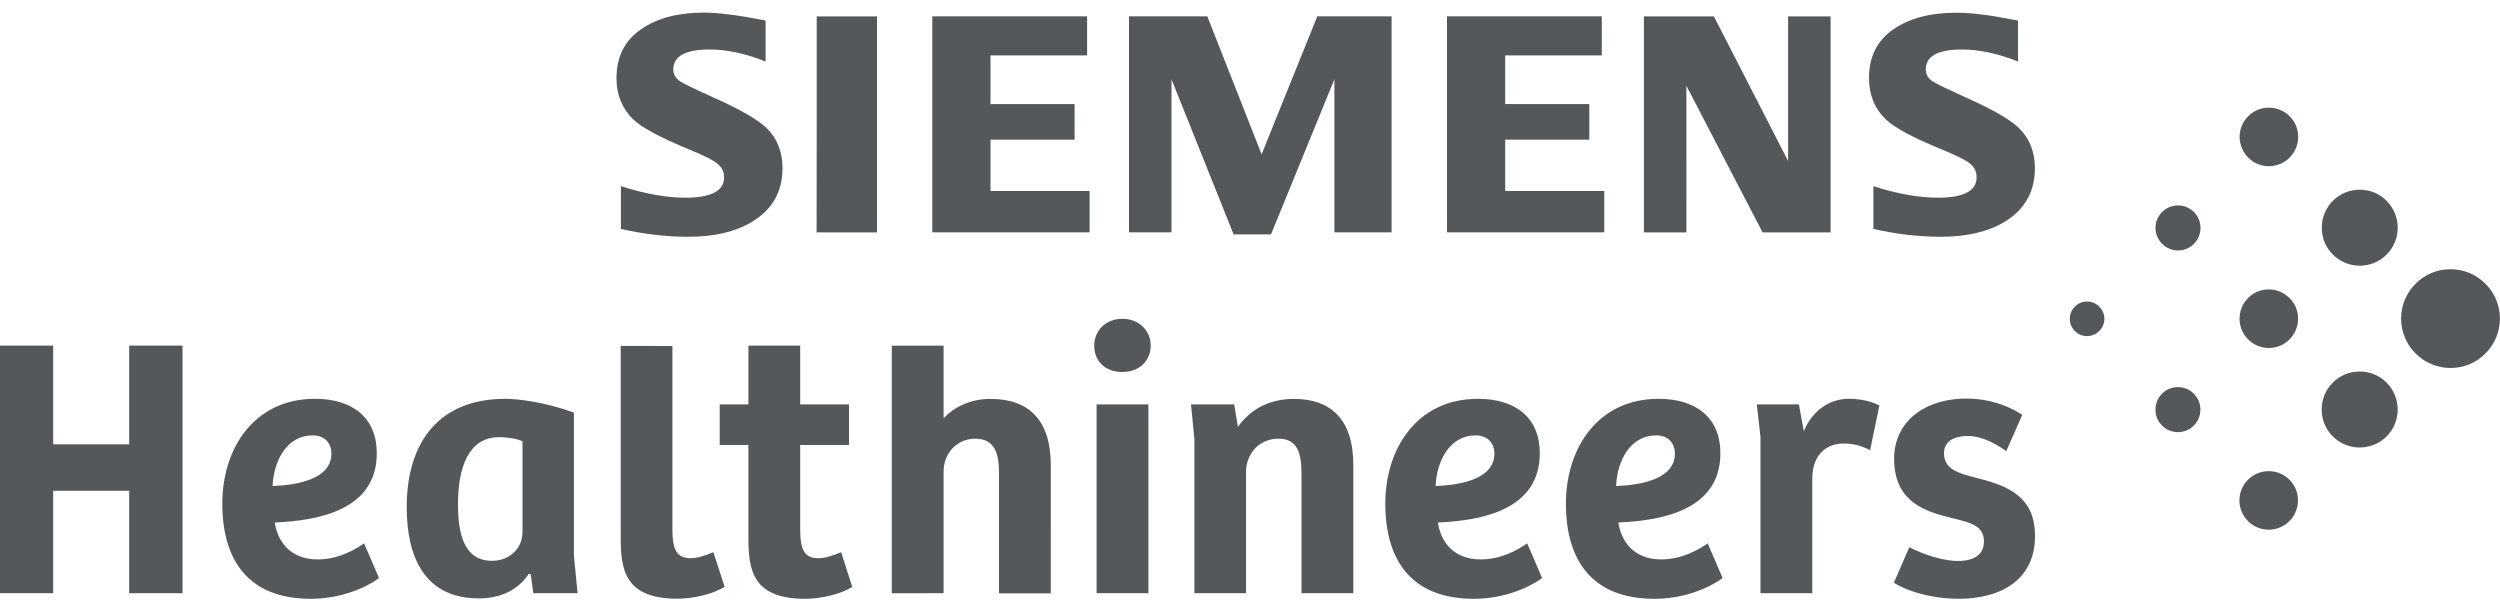
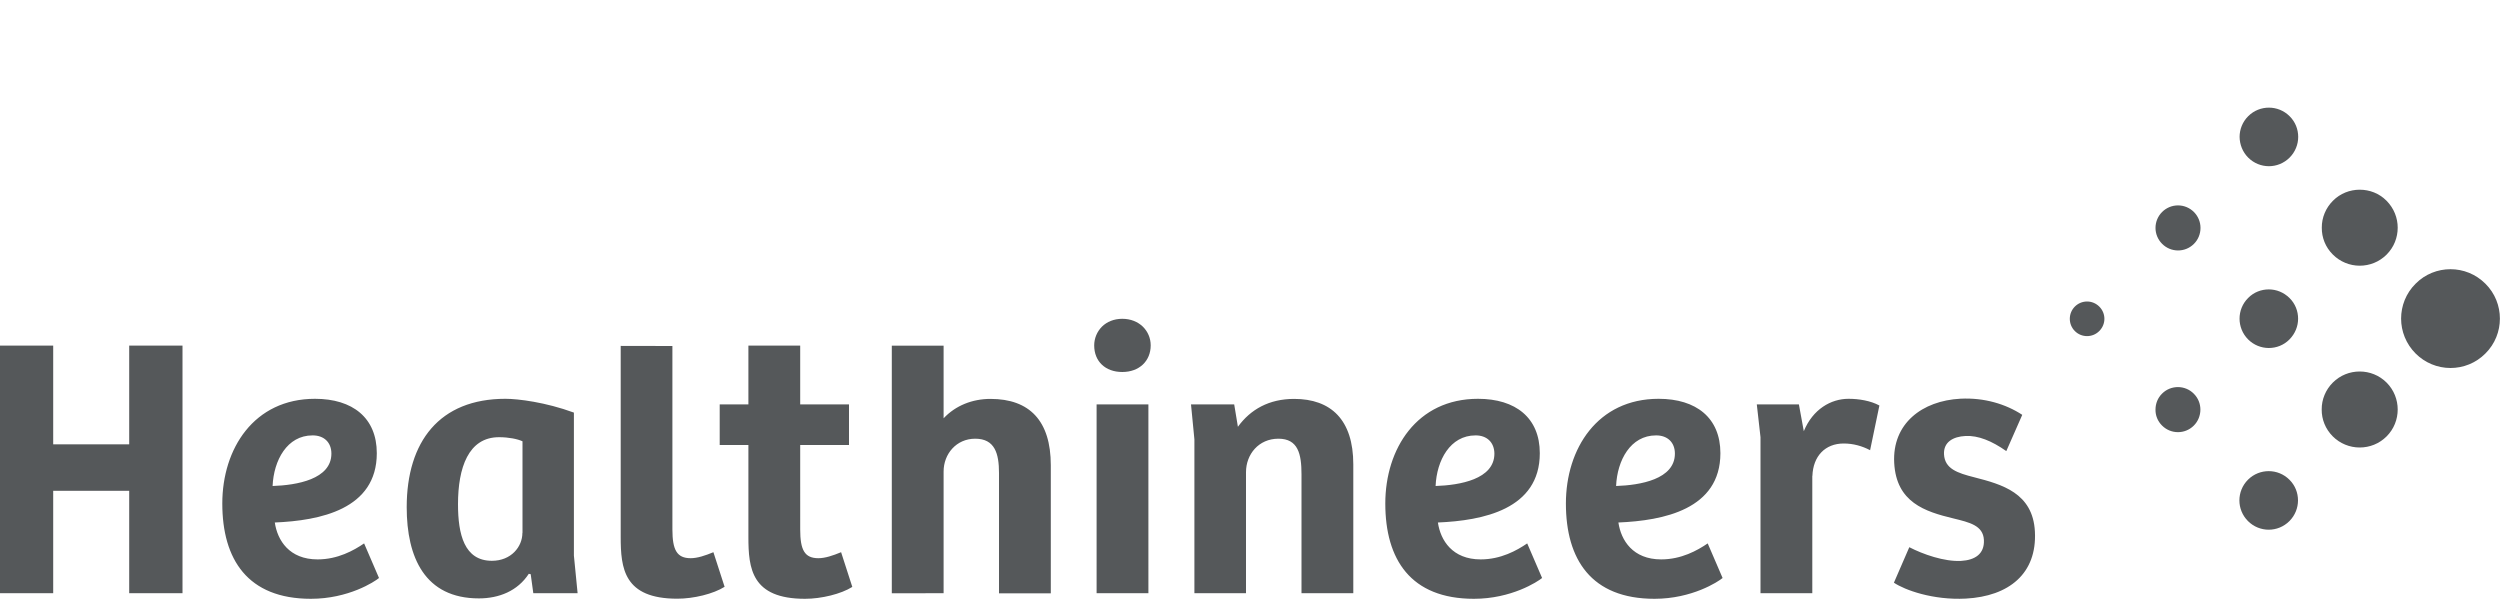
<svg xmlns="http://www.w3.org/2000/svg" id="Layer_1" x="0px" y="0px" viewBox="0 0 2500 613" style="enable-background:new 0 0 2500 613;" xml:space="preserve">
  <style type="text/css">	.st0{fill:#55585A;}</style>
  <path class="st0" d="M2074.8,331c6.7,6.8,17.7,6.8,24.4,0.1c0,0,0,0,0.1-0.1c3.4-3.4,5.1-7.8,5.1-12.2c0-4.4-1.7-8.8-5.1-12.2  c-3.2-3.2-7.6-5.1-12.2-5.1c-9.6,0-17.3,7.8-17.3,17.3C2069.8,323.4,2071.6,327.8,2074.8,331 M2162.1,243.8  c8.7,8.8,22.9,8.9,31.7,0.2c4.3-4.2,6.7-10,6.7-16.1c0-12.4-10.1-22.5-22.5-22.5c-12.4,0-22.5,10.1-22.5,22.5l0,0  C2155.5,233.6,2157.7,239.4,2162.1,243.8 M2162,425.5c8.7,8.8,22.9,8.9,31.7,0.2c4.3-4.2,6.7-10.1,6.7-16.1c0-5.8-2.2-11.5-6.6-15.9  c-8.7-8.8-23-8.8-31.7-0.1c-4.3,4.2-6.6,10-6.6,16C2155.4,415.4,2157.6,421.1,2162,425.5 M2248.2,157.6c5.7,5.7,13.2,8.6,20.7,8.6  s15-2.9,20.7-8.6c5.7-5.7,8.6-13.2,8.6-20.7c0-7.5-2.8-15-8.6-20.7c-11.4-11.4-29.9-11.4-41.3-0.1c0,0,0,0-0.1,0.1  c-5.7,5.7-8.6,13.2-8.6,20.7C2239.7,144.4,2242.5,151.9,2248.2,157.6 M2248.1,339.4c5.7,5.7,13.2,8.6,20.7,8.6s15-2.8,20.7-8.6  s8.6-13.2,8.6-20.7c0-7.5-2.8-15-8.6-20.7s-13.2-8.6-20.7-8.6s-15,2.8-20.7,8.6C2236.7,309.4,2236.7,327.9,2248.1,339.4  C2248.1,339.3,2248.1,339.3,2248.1,339.4 M2248,521.1c5.7,5.7,13.2,8.6,20.7,8.6c7.5,0,15-2.9,20.7-8.6s8.6-13.2,8.6-20.7  s-2.8-15-8.6-20.7c-11.4-11.4-29.9-11.4-41.3-0.1c0,0,0,0-0.1,0.1c-5.7,5.7-8.6,13.2-8.6,20.7S2242.3,515.4,2248,521.1   M2332.9,254.6c7.1,7.1,16.8,11.1,26.8,11.1c9.8,0,19.5-3.7,26.9-11.1c7.4-7.4,11.1-17.1,11.1-26.9c0-9.7-3.7-19.4-11.1-26.9  s-17.1-11.1-26.9-11.1c-9.7,0-19.5,3.7-26.8,11.1c-7.1,7.1-11.2,16.8-11.1,26.9C2321.7,237.5,2325.4,247.2,2332.9,254.6   M2332.8,436.4c7.1,7.1,16.8,11.1,26.9,11.1c9.8,0,19.5-3.7,26.9-11.1c7.4-7.4,11.1-17.1,11.1-26.9c0-9.7-3.7-19.5-11.1-26.9  c-7.4-7.4-17.1-11.1-26.9-11.1s-19.5,3.7-26.9,11.1c-7.1,7.1-11.2,16.8-11.1,26.9C2321.6,419.3,2325.4,429,2332.8,436.4   M2415.6,353.5c9.3,9.3,21.8,14.5,34.9,14.5c12.6,0,25.3-4.8,34.9-14.5c9.7-9.6,14.5-22.3,14.5-34.9s-4.8-25.3-14.5-34.9  c-9.7-9.7-22.3-14.5-34.9-14.5c-12.7,0-25.3,4.8-34.9,14.5c-9.7,9.6-14.5,22.3-14.5,34.9S2406,343.9,2415.6,353.5" />
-   <path class="st0" d="M1873.4,228.9v-42.7c24.1,7.7,45.6,11.5,64.5,11.5c25.8,0,38.7-6.8,38.7-20.4c0-5.1-1.8-9.4-5.5-12.8  c-3.8-3.7-13.8-8.7-29.7-15.2c-28.3-11.6-46.9-21.6-55.6-29.9c-11.2-10.8-16.8-24.6-16.8-41.4c0-21.2,8.1-37.5,24.4-48.7  c16.1-11.1,37-16.6,62.9-16.6c14.5,0,33.4,2.3,56.4,6.9l5.3,0.9v41c-20.1-8-38.7-12-56-12c-24.1,0-36.2,6.6-36.2,20  c0,5,2.4,9.1,7.3,12.2c3.9,2.4,15.1,7.8,33.7,16.2c26.2,11.7,43.7,21.9,52.5,30.5c10.4,10.3,15.6,23.6,15.6,39.9  c0,23.4-10.2,41.3-30.4,53.6c-16.6,10-38,14.9-64.3,14.9C1918.3,236.7,1895.9,234.1,1873.4,228.9 M1788.1,16.3V161l-74.2-144.6h-70  v216h42.5V85.8l76.2,146.6h68v-216H1788.1z M1447,16.3v216h157.3v-41.3h-99.1v-51.3h84.1v-35.6h-84.1V55.4h96.6V16.3H1447L1447,16.3  z M1317.3,16.3l-55.7,138l-54.3-138H1129v216h42.5v-153l62.1,155.1h37.4l63.4-155.1v153h57.2v-216H1317.3z M932.3,16.3v216h157.3  v-41.3h-99.1v-51.3h84.1v-35.6h-84.1V55.4h96.6V16.3H932.3z M816.6,232.4H877v-216h-60.3v108L816.6,232.4z M620.9,228.9v-42.7  c24.3,7.7,45.8,11.5,64.5,11.5c25.8,0,38.7-6.8,38.7-20.4c0-5.1-1.9-9.4-5.7-12.8c-3.9-3.7-13.7-8.7-29.6-15.2  c-28.4-11.7-47-21.7-55.6-29.9c-11.1-10.9-16.7-24.6-16.7-41.2c0-21.3,8.1-37.6,24.4-48.8C657,18.1,678,12.6,703.8,12.6  c14.3,0,34.9,2.6,61.8,7.9v41c-20-8-38.7-12-55.9-12c-24.2,0-36.4,6.6-36.4,20c0,5,2.5,9.1,7.4,12.2c4.1,2.5,15.2,7.9,33.6,16.2  c26.3,11.7,43.9,21.9,52.6,30.5c10.4,10.3,15.6,23.6,15.6,39.9c0,23.4-10.2,41.3-30.6,53.6c-16.5,10-37.9,14.9-64.1,14.9  C665.7,236.7,643.4,234.1,620.9,228.9" />
  <path class="st0" d="M800.2,445H849v-40.6h-48.8v-58.8h-51.8v58.8h-28.7V445h28.7v92c0,31.3,3,61.8,56.6,61.8  c16.4,0,36.1-4.8,47.3-11.9l-11.2-34.7c-8.2,3.4-16,6-22.7,6c-13.8,0-18.2-8.2-18.2-28.7L800.2,445z M2022.1,415.2l0.1-0.4  c-16.5-10.8-38.1-17.3-61.7-16.1c-38.3,2-68.4,24.8-66.3,64.2c2.1,39.5,30.8,48.7,59.1,55.5c16.2,4,29.8,7,30.6,21.5  c0.7,14.1-9,20.2-22.8,21c-16.8,0.9-38.1-6.6-51.8-13.7l-15.4,35.5c10.9,7.3,38.9,17.6,71.9,15.9c43.1-2.3,71.3-25,69.1-67  c-2-38.7-33-47.2-60.6-54.3c-17-4.3-29.5-8.5-30.3-23c-0.6-12.3,9.2-17.7,21.4-18.3c12.7-0.7,26.4,4.9,40.9,15.1L2022.1,415.2  L2022.1,415.2z M1812.4,475.9c0.7-19.7,12.7-32.4,31.3-32.4c9.7,0,18.6,2.6,26.4,6.7l9.3-44.7c-8.9-4.8-20.5-6.7-30.9-6.7  c-17.5,0-35.7,10.4-44.7,32.4l-4.9-26.8h-42.1l3.7,32.8v156h51.8V475.9z M1246,593.2v-121c0-17.9,12.7-33.5,32.4-33.5  c19.7,0,23.1,15.2,23.1,35.7v118.8h51.8V464.4c0-44.7-22.4-65.5-59.2-65.5c-25,0-43.6,10.5-56.2,27.9l-3.7-22.4h-43.2l3.4,35v153.8  H1246z M1094.2,345.4c0,7.9,2.7,14.5,7.6,19.2c4.9,4.7,11.9,7.4,20.5,7.4c8.4,0,15.5-2.7,20.5-7.4c5-4.7,7.9-11.4,7.9-19.2  c0-7.3-2.9-13.9-7.9-18.8c-5-4.8-12.1-7.8-20.5-7.8c-8.4,0-15.4,3-20.3,7.8C1097,331.6,1094.2,338.4,1094.2,345.4 M1096.6,593.2  h51.8V404.4h-51.8v94.4V593.2z M943.6,593.2V471.5c0-17.5,12.7-32.8,31.6-32.8c19.7,0,23.8,14.9,23.8,34.3v120.3h51.8V465.2  c0-44.3-21.2-66.3-60.3-66.3c-18.2,0-35,6.7-46.9,19.4v-72.6h-51.8v247.6L943.6,593.2z M620.7,345.9v191c0,31.3,3,61.8,56.6,61.8  c16.4,0,36.1-4.8,47.3-11.9l-11.2-34.6c-8.2,3.4-16,6-22.7,6c-13.8,0-18.3-8.2-18.3-28.7V346L620.7,345.9z M577.6,593.2l-3.7-37.6  v-143c-28.3-10.4-55.9-13.8-68.5-13.8c-65.9,0-98.7,42.8-98.7,108.4c0,50.3,18.2,91.2,72.2,91.2c20.1,0,38.7-7.4,49.9-24.6l1.9,0.4  l2.6,19L577.6,593.2z M522.4,532.9c0,13.8-11.2,27.9-30.5,27.9c-27.6,0-33.9-26.4-33.9-56.6c0-36.5,10.4-67,41-67  c9.7,0,18.6,1.8,23.5,4.1V532.9z M129.2,345.6v98.7h-76v-98.7H0v247.6h53.2V490.8h76v102.4h53.3V345.6H129.2z M376.8,453.2  c0-35.4-24.2-54.4-61.8-54.4c-61.1,0-92.7,49.9-92.7,104.7c0,55.9,25.3,95.3,88.6,95.3c37.6,0,63.7-17.1,68.1-20.8l-14.9-34.6  c-10.4,7.1-26.4,16-46.5,16c-28.3,0-40.2-19-42.8-36.9C319.9,520.6,376.8,509.4,376.8,453.2 M331.4,453.6  c0,25.7-34.7,31.6-58.8,32.4c1.1-25.7,14.5-50.6,39.9-50.6C324,435.3,331.4,442.4,331.4,453.6 M1720.4,453.2  c0-35.4-24.2-54.4-61.8-54.4c-61.1,0-92.7,49.9-92.7,104.7c0,55.9,25.3,95.3,88.6,95.3c37.6,0,63.7-17.1,68.1-20.8l-14.9-34.6  c-10.4,7.1-26.4,16-46.5,16c-28.3,0-40.2-19-42.8-36.9C1663.4,520.6,1720.4,509.4,1720.4,453.2 M1674.9,453.6  c0,25.7-34.7,31.6-58.8,32.4c1.1-25.7,14.5-50.6,39.9-50.6C1667.5,435.3,1674.9,442.4,1674.9,453.6 M1539.8,453.2  c0-35.4-24.2-54.4-61.8-54.4c-61.1,0-92.7,49.9-92.7,104.7c0,55.9,25.3,95.3,88.6,95.3c37.6,0,63.7-17.1,68.2-20.8l-14.9-34.6  c-10.4,7.1-26.4,16-46.5,16c-28.3,0-40.2-19-42.8-36.9C1482.8,520.6,1539.8,509.4,1539.8,453.2 M1494.4,453.6  c0,25.7-34.7,31.6-58.8,32.4c1.1-25.7,14.5-50.6,39.9-50.6C1486.9,435.3,1494.3,442.4,1494.4,453.6" />
</svg>